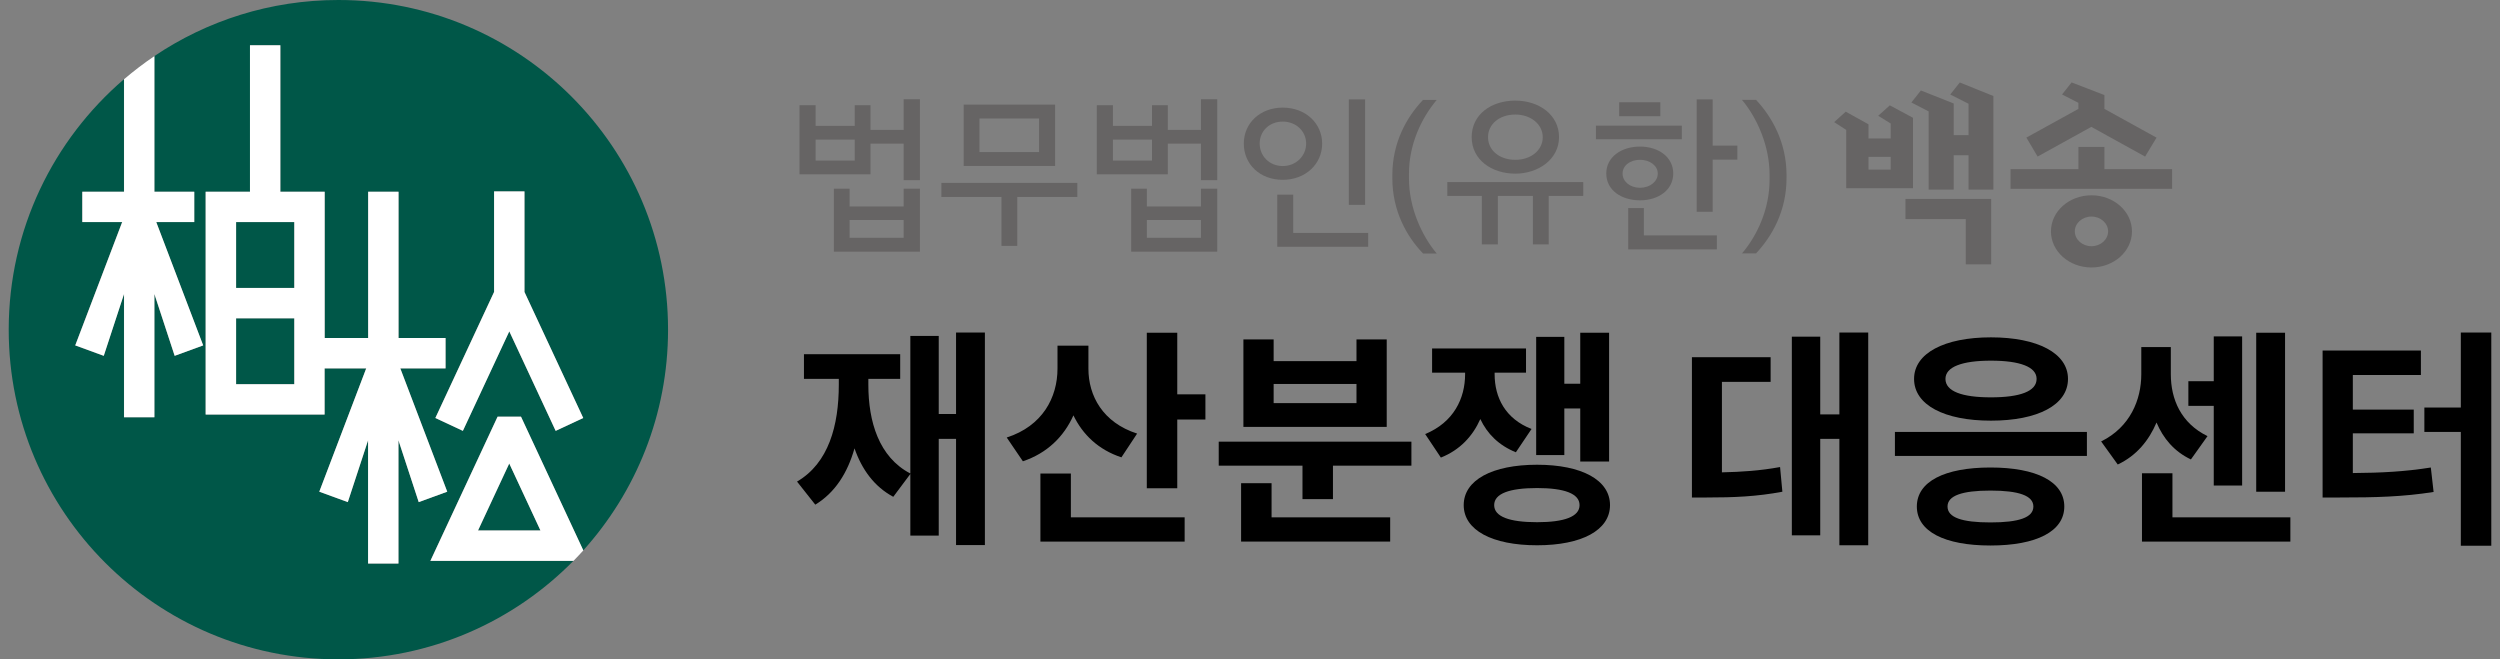
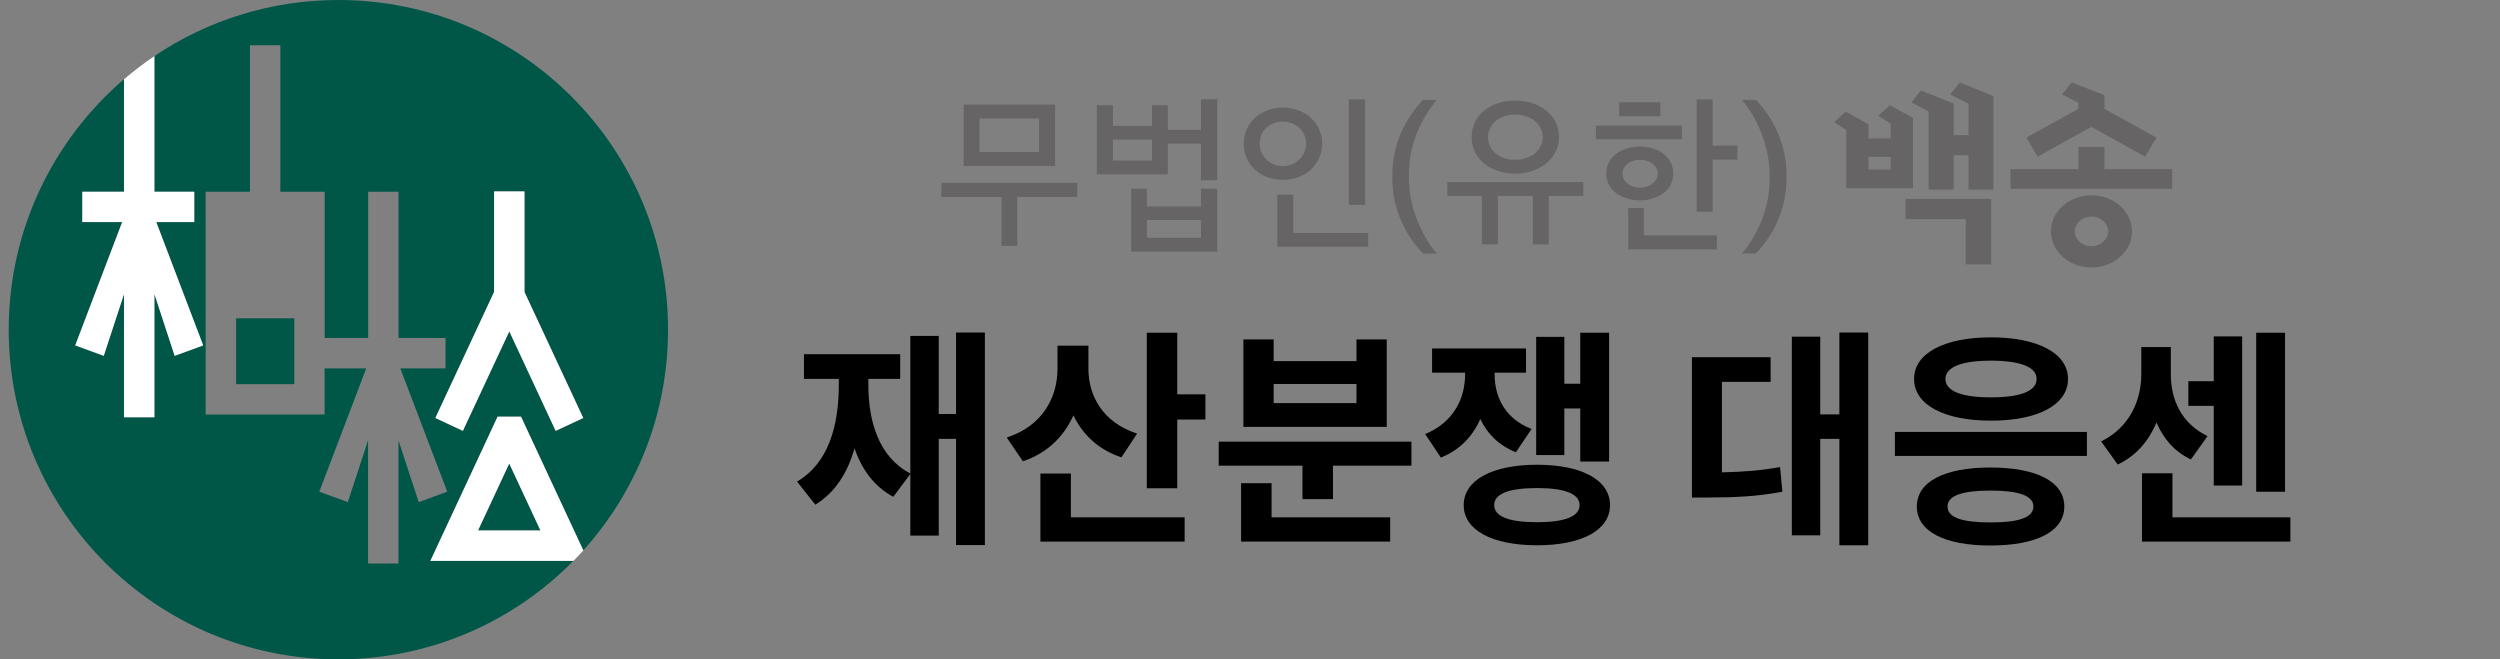
<svg xmlns="http://www.w3.org/2000/svg" width="182" height="48" viewBox="0 0 182 48" fill="none">
  <rect x="0" y="0" width="182" height="48" fill="#808080" stroke="none" />
  <path d="M36.227 30.332H37.923L42.461 40.069C46.295 35.813 48.634 30.179 48.634 24C48.634 10.748 37.893 0 24.634 0C19.674 0 15.062 1.507 11.235 4.085V13.957H14.138V16.167H11.37L14.787 25.145L12.711 25.905L11.235 21.403V30.375H9.024V21.403L7.548 25.905L5.472 25.145L8.889 16.167H5.987V13.957H9.024V5.769C3.892 10.172 0.634 16.706 0.634 24C0.634 37.258 11.382 48 24.634 48C31.334 48 37.391 45.256 41.745 40.829H31.328L36.221 30.332H36.227ZM35.97 13.932H38.181V21.256L42.455 30.43L40.453 31.367L37.072 24.122L33.692 31.367L31.689 30.43L35.964 21.256V13.932H35.97ZM29.007 32.053V41.025H26.796V32.053L25.32 36.554L23.244 35.795L26.661 26.817H23.63V30.179H14.971V13.957H18.198V3.295H20.409V13.957H23.636V24.606H26.802V13.957H29.013V24.606H32.436V26.817H29.142L32.559 35.795L30.483 36.554L29.007 32.053Z" fill="#005748" />
-   <path d="M21.425 16.168H17.188V20.963H21.425V16.168Z" fill="#005748" />
  <path d="M21.425 23.173H17.188V27.968H21.425V23.173Z" fill="#005748" />
  <path d="M37.078 33.743L34.8 38.618H39.35L37.078 33.743Z" fill="#005748" />
  <path d="M5.993 13.957V16.167H8.896L5.479 25.145L7.555 25.904L9.03 21.403V30.375H11.241V21.403L12.717 25.904L14.793 25.145L11.376 16.167H14.144V13.957H11.241V4.085C10.47 4.605 9.735 5.169 9.03 5.769V13.957H5.993Z" fill="white" />
-   <path d="M29.142 26.817H32.436V24.606H29.013V13.957H26.802V24.606H23.636V13.957H20.409V3.295H18.198V13.957H14.971V30.179H23.63V26.817H26.661L23.244 35.795L25.32 36.554L26.796 32.053V41.025H29.007V32.053L30.483 36.554L32.559 35.795L29.142 26.817ZM21.425 27.968H17.188V23.173H21.425V27.968ZM21.425 20.962H17.188V16.167H21.425V20.962Z" fill="white" />
  <path d="M37.923 30.332H36.227L31.334 40.829H41.751C41.996 40.578 42.235 40.327 42.467 40.069L37.929 30.332H37.923ZM37.072 33.743L39.344 38.618H34.8L37.072 33.743Z" fill="white" />
  <path d="M33.698 31.367L37.078 24.122L40.453 31.367L42.461 30.43L38.181 21.256V13.932H35.97V21.256L31.695 30.43L33.698 31.367Z" fill="white" />
  <path d="M139.267 13.7V8.576L137.579 7.669L136.733 8.429L137.643 8.992V10.081H136.026V9.05L134.371 8.13L133.525 8.89L134.404 9.456V13.7H139.264H139.267ZM136.026 11.422H137.643V12.347H136.026V11.422Z" fill="#666464" />
  <path d="M138.719 15.95H143.108V19.244H144.958V14.483H138.719V15.95Z" fill="#666464" />
  <path d="M141.978 6.881L143.311 7.555V9.838H142.229V7.532L139.84 6.587L139.148 7.461L140.407 8.113V13.804H142.229V11.305H143.311V13.804H145.118V6.99L142.673 6.004L141.978 6.881Z" fill="#666464" />
  <path d="M153.201 7.926V6.92L150.812 6L150.117 6.877L151.308 7.487V7.926L147.52 10.016L148.338 11.397L152.248 9.236L156.163 11.4L156.997 10.021L153.201 7.926Z" fill="#666464" />
  <path d="M153.203 12.314V10.697H151.308V12.314H146.367V13.746H158.129V12.314H153.203Z" fill="#666464" />
  <path d="M152.259 14.217C150.629 14.217 149.309 15.393 149.309 16.845C149.309 18.297 150.629 19.473 152.259 19.473C153.888 19.473 155.208 18.297 155.208 16.845C155.208 15.393 153.888 14.217 152.259 14.217ZM152.259 17.924C151.59 17.924 151.047 17.44 151.047 16.845C151.047 16.249 151.59 15.765 152.259 15.765C152.927 15.765 153.47 16.249 153.47 16.845C153.47 17.44 152.927 17.924 152.259 17.924Z" fill="#666464" />
-   <path d="M58.204 12.689V7.659H59.378V9.163H62.224V7.659H63.374V9.458H65.786V7.225H66.972V13.115H65.786V10.457H63.374V12.689H58.2H58.204ZM62.224 10.162H59.378V11.69H62.224V10.162ZM60.707 18.321V13.736H61.85V15.03H65.786V13.736H66.972V18.321H60.707ZM65.786 16.017H61.85V17.31H65.786V16.017Z" fill="#666464" />
  <path d="M72.906 17.9V14.338H68.532V13.315H78.43V14.338H74.056V17.9H72.906ZM70.156 12.081V7.616H76.81V12.081H70.156ZM75.644 8.627H71.306V11.07H75.644V8.627Z" fill="#666464" />
  <path d="M79.847 12.689V7.659H81.021V9.163H83.867V7.659H85.017V9.458H87.429V7.225H88.615V13.115H87.429V10.457H85.017V12.689H79.843H79.847ZM83.867 10.162H81.021V11.69H83.867V10.162ZM82.35 18.321V13.736H83.493V15.03H87.429V13.736H88.615V18.321H82.35ZM87.429 16.017H83.493V17.31H87.429V16.017Z" fill="#666464" />
  <path d="M93.383 7.834C95.043 7.834 96.253 8.972 96.253 10.456C96.253 11.941 95.043 13.091 93.383 13.091C91.723 13.091 90.549 11.961 90.549 10.456C90.549 8.952 91.747 7.834 93.383 7.834ZM93.383 12.088C94.358 12.088 95.087 11.348 95.087 10.452C95.087 9.557 94.358 8.852 93.383 8.852C92.408 8.852 91.704 9.545 91.704 10.452C91.704 11.36 92.42 12.088 93.383 12.088ZM92.985 17.967V14.17H94.147V16.956H99.604V17.967H92.985ZM98.195 14.91V7.237H99.381V14.914H98.195V14.91Z" fill="#666464" />
  <path d="M103.596 18.453C102.421 17.231 101.363 15.372 101.363 12.984V12.749C101.363 10.349 102.421 8.507 103.596 7.273H104.595C103.488 8.59 102.573 10.493 102.573 12.646V13C102.573 15.105 103.488 17.139 104.595 18.457H103.596V18.453Z" fill="#666464" />
  <path d="M107.878 17.792V14.265H105.363V13.255H115.261V14.265H112.745V17.792H111.595V14.265H109.044V17.792H107.882H107.878ZM110.314 12.642C108.61 12.642 107.138 11.643 107.138 9.983C107.138 8.323 108.57 7.324 110.314 7.324C112.057 7.324 113.498 8.371 113.498 9.983C113.498 11.595 111.993 12.642 110.314 12.642ZM110.314 8.339C109.151 8.339 108.328 9.044 108.328 9.987C108.328 10.93 109.151 11.635 110.314 11.635C111.476 11.635 112.312 10.918 112.312 9.987C112.312 9.056 111.452 8.339 110.314 8.339Z" fill="#666464" />
  <path d="M116.184 10.138V9.151H122.437V10.138H116.184ZM119.392 14.584C118.051 14.584 116.937 13.855 116.937 12.633C116.937 11.412 118.055 10.671 119.392 10.671C120.729 10.671 121.812 11.424 121.812 12.633C121.812 13.843 120.718 14.584 119.392 14.584ZM117.876 8.458V7.447H120.873V8.458H117.876ZM119.392 11.634C118.652 11.634 118.123 12.068 118.123 12.633C118.123 13.198 118.64 13.668 119.392 13.668C120.144 13.668 120.686 13.198 120.686 12.633C120.686 12.068 120.121 11.634 119.392 11.634ZM118.533 18.158V15.149H119.675V17.135H124.988V18.158H118.533ZM124.682 11.623V15.419H123.519V7.237H124.682V10.6H126.481V11.623H124.682Z" fill="#666464" />
  <path d="M126.815 18.453C127.933 17.135 128.825 15.221 128.825 13.079V12.725C128.825 10.632 127.929 8.598 126.815 7.269H127.838C128.988 8.491 130.059 10.361 130.059 12.733V12.98C130.059 15.38 128.988 17.223 127.838 18.448H126.815V18.453Z" fill="#666464" />
-   <path d="M171.286 31.548V34.438C173.369 34.421 175.066 34.337 176.964 34.034L177.166 35.815C174.931 36.168 172.949 36.218 170.345 36.218H169.085V25.517H176.242V27.298H171.286V29.818H175.721V31.548H171.286ZM179.148 24.206H181.366V39.73H179.148V31.447H176.494V29.666H179.148V24.206Z" fill="black" />
  <path d="M166.352 24.223V35.799H164.252V24.223H166.352ZM161.161 35.345V29.549H159.313V27.751H161.161V24.492H163.227V35.345H161.161ZM160.707 31.75L159.498 33.447C158.288 32.875 157.482 31.918 156.995 30.759C156.44 32.069 155.533 33.178 154.172 33.816L152.963 32.136C155.079 31.095 155.886 29.095 155.886 27.247V25.265H158.036V27.247C158.036 29.062 158.775 30.809 160.707 31.75ZM158.154 37.663H166.739V39.427H155.936V34.455H158.154V37.663Z" fill="black" />
  <path d="M137.95 31.447H151.927V33.194H137.95V31.447ZM144.905 34.034C148.248 34.034 150.281 35.059 150.281 36.874C150.281 38.688 148.248 39.713 144.905 39.713C141.562 39.713 139.546 38.688 139.546 36.874C139.546 35.059 141.562 34.034 144.905 34.034ZM144.905 35.714C142.839 35.714 141.78 36.084 141.78 36.874C141.78 37.68 142.839 38.033 144.905 38.033C146.971 38.033 148.03 37.68 148.03 36.874C148.03 36.084 146.971 35.714 144.905 35.714ZM144.939 24.559C148.349 24.559 150.55 25.718 150.55 27.583C150.55 29.482 148.349 30.624 144.939 30.624C141.545 30.624 139.344 29.482 139.344 27.583C139.344 25.718 141.545 24.559 144.939 24.559ZM144.939 26.256C142.839 26.256 141.629 26.71 141.629 27.583C141.629 28.49 142.839 28.927 144.939 28.927C147.055 28.927 148.265 28.49 148.265 27.583C148.265 26.71 147.055 26.256 144.939 26.256Z" fill="black" />
  <path d="M125.356 27.802V34.387C126.801 34.354 128.111 34.27 129.589 34.001L129.757 35.798C127.876 36.151 126.229 36.218 124.247 36.218H123.172V26.004H128.901V27.802H125.356ZM133.907 24.206H136.007V39.696H133.907V31.951H132.513V38.974H130.446V24.509H132.513V30.17H133.907V24.206Z" fill="black" />
  <path d="M113.883 29.734V33.127H111.833V24.526H113.883V27.936H115.042V24.223H117.142V33.598H115.042V29.734H113.883ZM111.497 31.229L110.355 32.926C109.112 32.422 108.272 31.582 107.768 30.507C107.213 31.75 106.289 32.758 104.895 33.312L103.752 31.599C105.836 30.742 106.659 28.995 106.659 27.247V27.13H104.256V25.366H111.094V27.13H108.809V27.247C108.809 28.927 109.582 30.49 111.497 31.229ZM111.9 38.016C113.883 38.016 114.992 37.613 114.992 36.773C114.992 35.933 113.883 35.53 111.9 35.53C109.884 35.53 108.776 35.933 108.776 36.773C108.776 37.613 109.884 38.016 111.9 38.016ZM111.9 33.833C115.143 33.833 117.209 34.942 117.209 36.773C117.209 38.604 115.143 39.696 111.9 39.696C108.641 39.696 106.558 38.604 106.558 36.773C106.558 34.942 108.641 33.833 111.9 33.833Z" fill="black" />
  <path d="M98.752 29.347V27.953H92.721V29.347H98.752ZM100.953 24.71V31.078H90.52V24.71H92.721V26.29H98.752V24.71H100.953ZM92.57 35.177V37.663H101.205V39.427H90.352V35.177H92.57ZM88.723 32.153H102.751V33.9H97.039V36.336H94.821V33.9H88.723V32.153Z" fill="black" />
  <path d="M82.782 31.565L81.639 33.295C79.959 32.741 78.817 31.632 78.145 30.238C77.456 31.783 76.23 32.993 74.466 33.581L73.29 31.851C75.894 31.011 76.986 28.944 76.986 26.827V25.164H79.237V26.844C79.237 28.81 80.278 30.759 82.782 31.565ZM77.96 34.471V37.663H86.242V39.427H75.742V34.471H77.96ZM85.705 28.709H87.754V30.54H85.705V35.547H83.487V24.223H85.705V28.709Z" fill="black" />
  <path d="M69.6 24.206H71.7V39.679H69.6V31.951H68.34V38.99H66.273V34.505L65.03 36.168C63.652 35.429 62.745 34.185 62.208 32.64C61.704 34.421 60.796 35.865 59.352 36.739L58.024 35.059C60.326 33.715 61.065 30.977 61.065 28.003V27.583H58.528V25.785H65.534V27.583H63.216V28.003C63.216 30.708 63.988 33.278 66.273 34.471V24.458H68.34V30.137H69.6V24.206Z" fill="black" />
</svg>